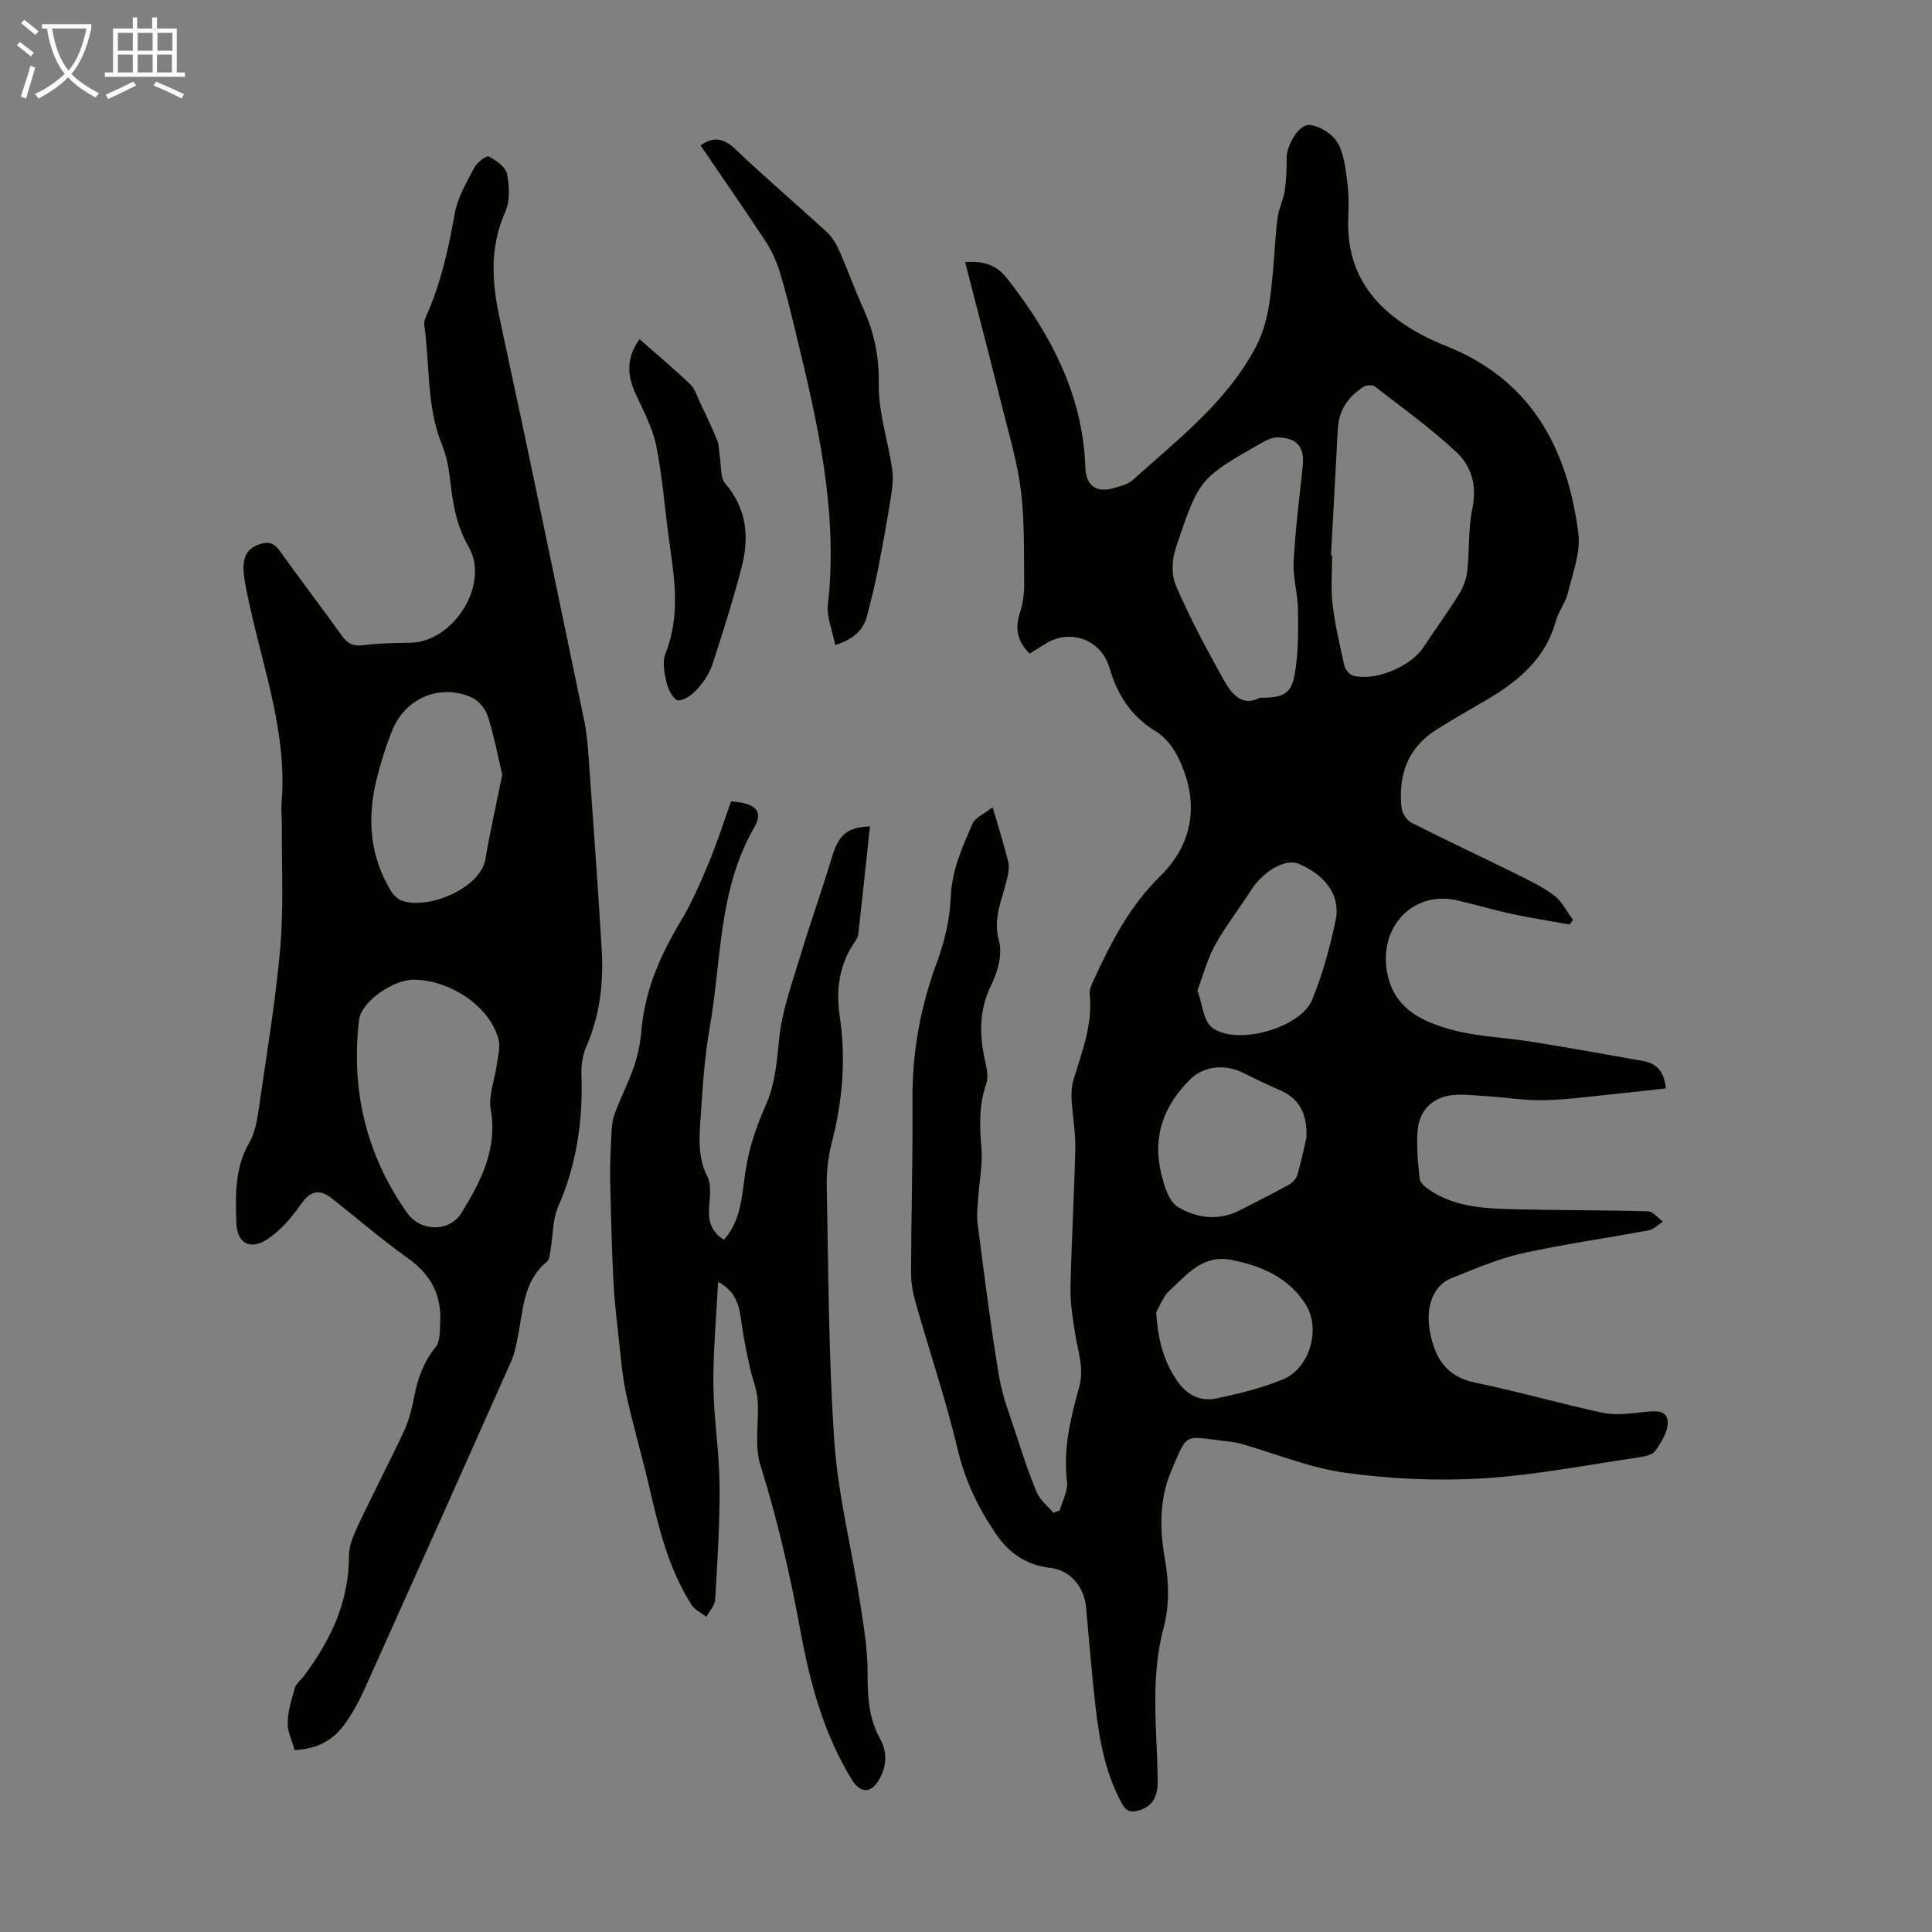
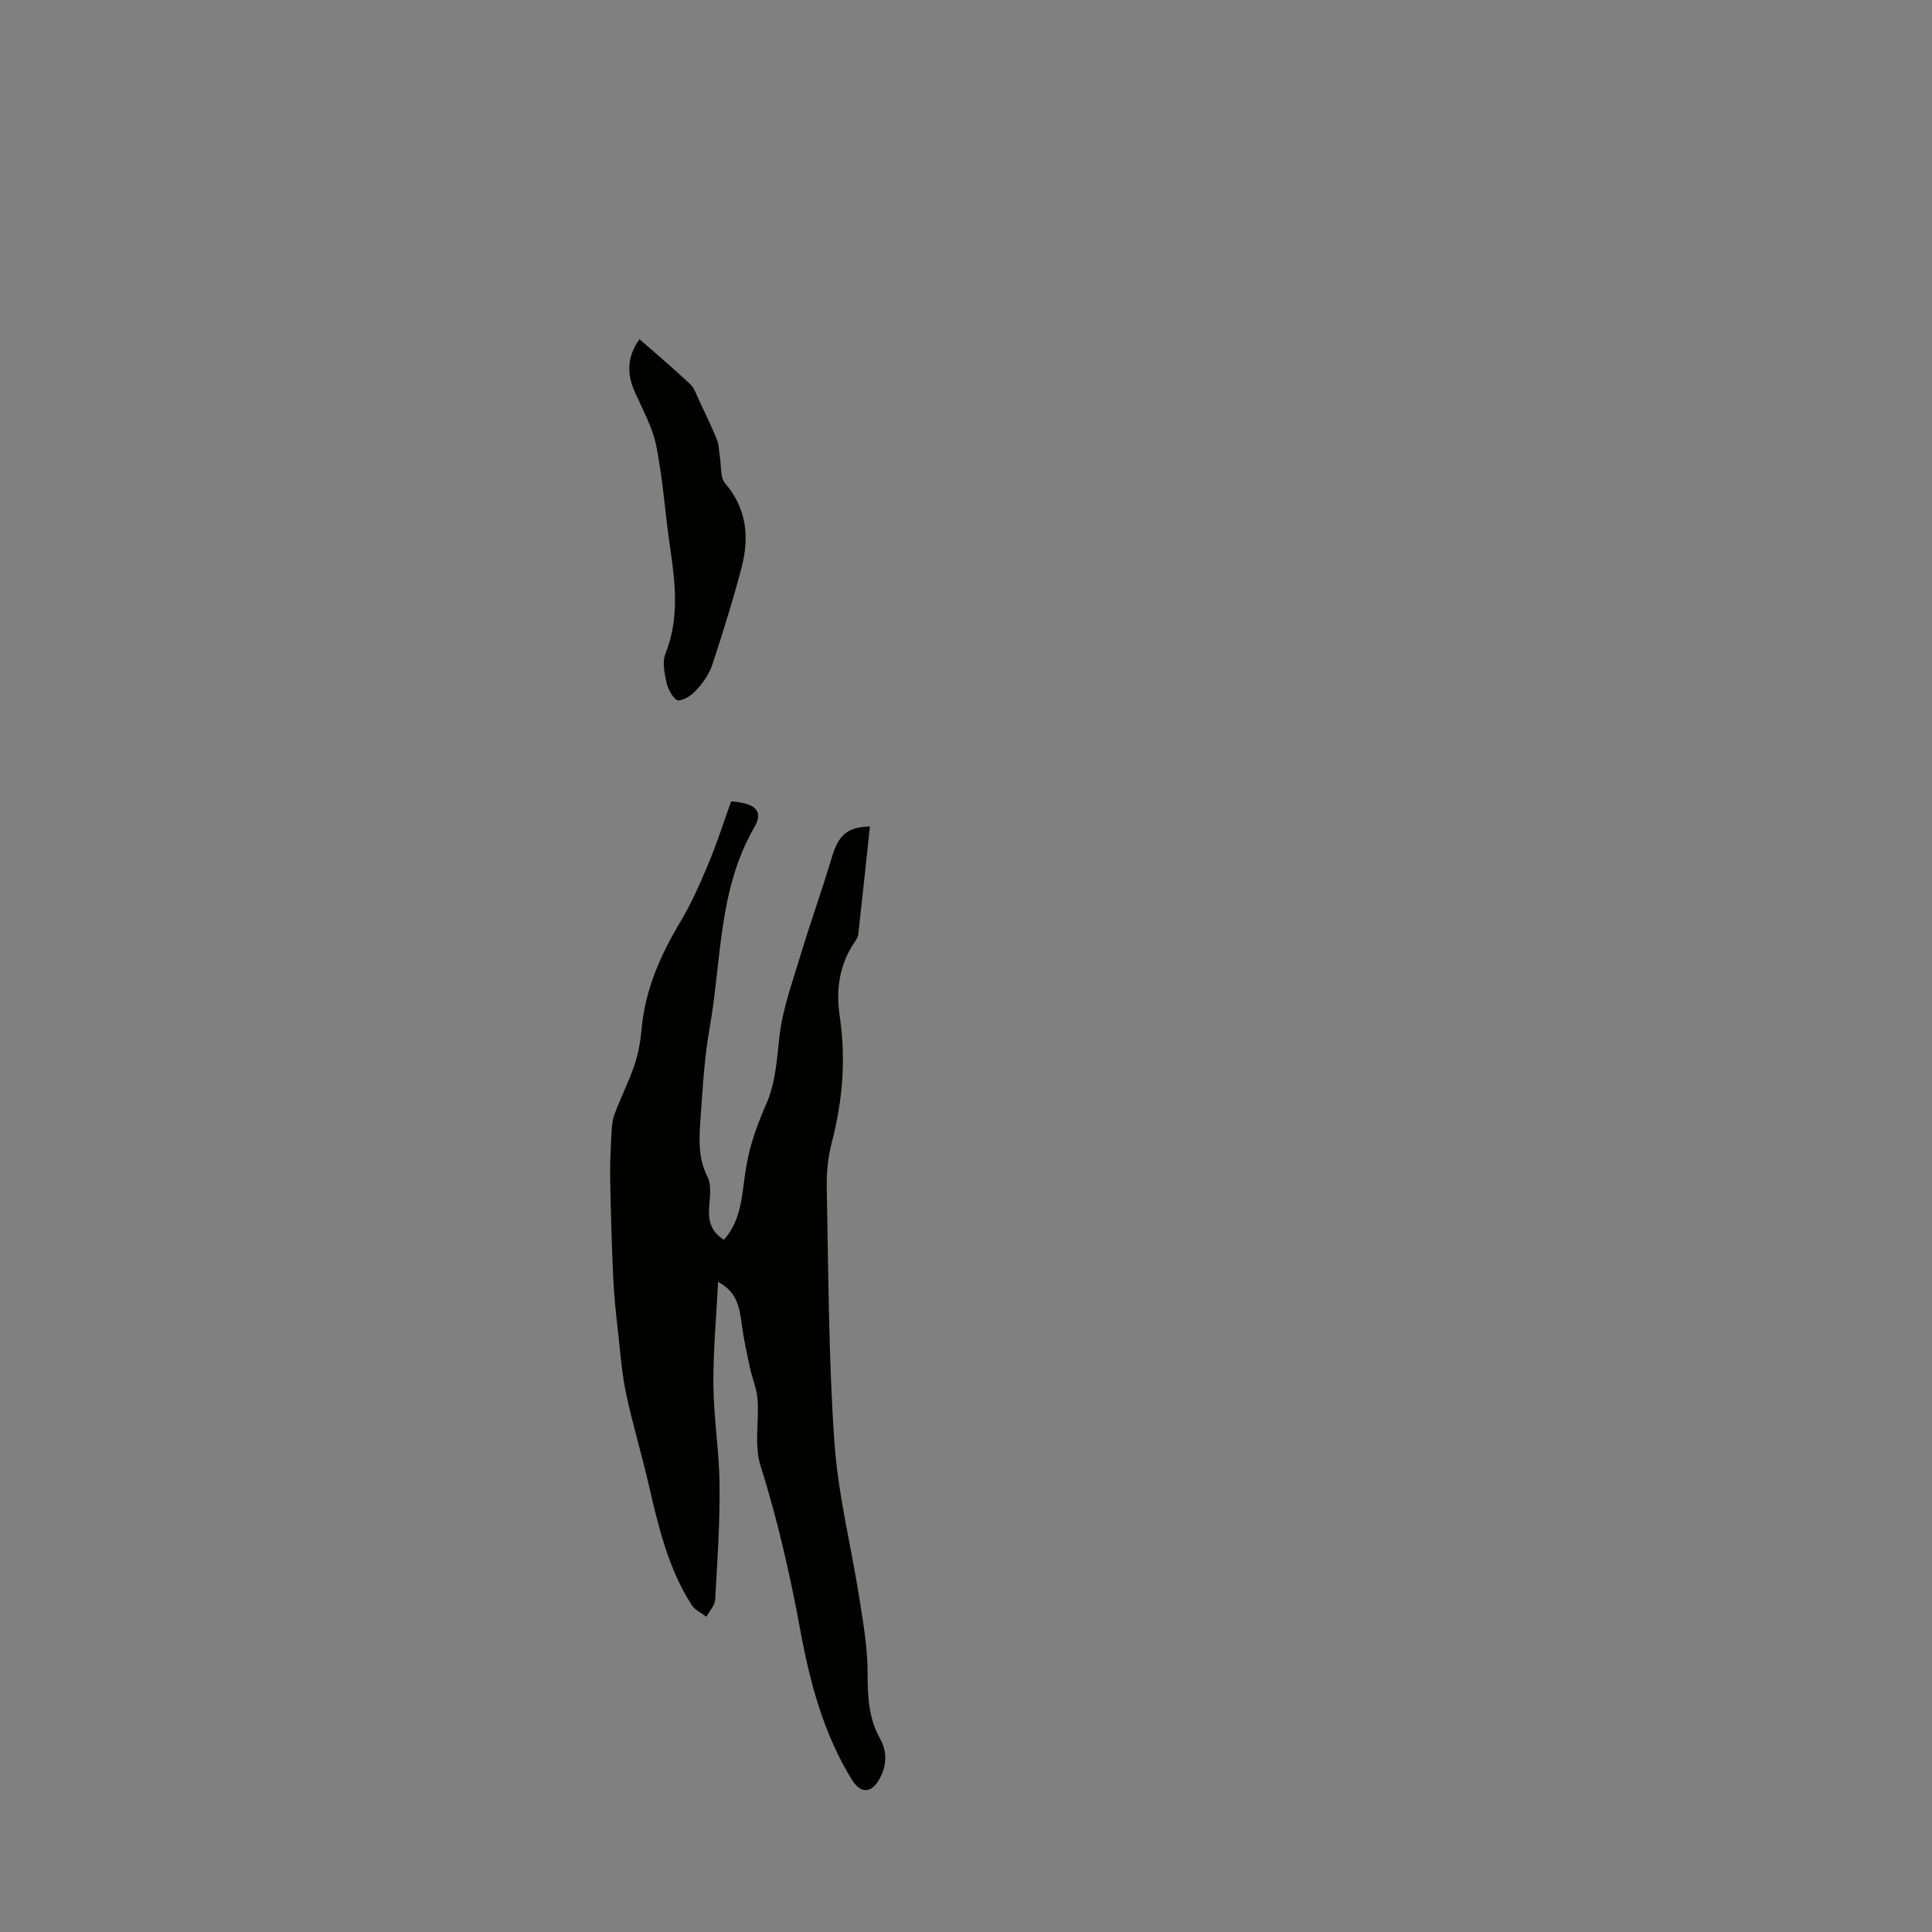
<svg xmlns="http://www.w3.org/2000/svg" enable-background="new 0 0 400 400" viewBox="0 0 400 400">
  <rect x="0" y="0" width="400" height="400" fill="#808080" stroke="none" />
-   <path d="m6.4 11.7c-1-.8-1.9-1.6-2.9-2.3l.6-.7c.9.7 1.9 1.4 2.9 2.2zm-2.1 8.3c.7-2.1 1.4-4.2 2-6.4.2.1.6.3 1 .4-.7 2.3-1.3 4.4-1.9 6.4zm3-12.8c-1.1-.9-2.1-1.7-2.9-2.4l.6-.7c1 .8 2 1.5 3 2.4zm1.4-1.3v-.9h10.2v.9c-.9 4.2-2.3 7.3-4.1 9.4 1.3 1.4 3.2 2.7 5.7 4-.2.2-.4.5-.7.9-2.5-1.4-4.4-2.7-5.7-4.2-1.4 1.5-3.5 3-6.1 4.4 0 0 0 0-.1-.1-.3-.4-.5-.7-.7-.8 2.7-1.3 4.7-2.8 6.2-4.2-1.8-2.2-3-5.3-3.7-9.4zm9.2 0h-7.1c.6 3.8 1.7 6.7 3.4 8.7 1.7-2 2.9-4.8 3.7-8.7z" fill="#fafbfa" />
-   <path d="m31.6 3.6h.9v2.3h4.1v9.1h1.7v.9h-16.6v-.9h1.7v-9.1h4.1v-2.3h.9v2.3h3.1v-2.3zm-4 13.3.6.8c-1.9.9-3.8 1.9-5.8 2.8-.2-.3-.3-.6-.5-.9 2-.9 3.9-1.8 5.7-2.7zm-3.2-10.1v3.7h3.1v-3.7zm0 4.5v3.7h3.1v-3.7zm4.1-4.5v3.7h3.1v-3.7zm0 4.5v3.7h3.1v-3.7zm9.1 9.1c-2.1-1.1-4.1-2-5.8-2.7l.5-.8c2.2.9 4.1 1.8 5.8 2.6zm-1.9-13.6h-3.1v3.7h3.1zm-3.2 4.5v3.7h3.1v-3.7z" fill="#fafbfa" />
  <g fill="#010100">
-     <path d="m205.52 167.13c1.29 4.45 2.37 7.86 3.23 11.31.25 1 .04 2.18-.19 3.24-.92 4.32-3.11 8.26-1.72 13.17.76 2.69-.27 6.37-1.6 9.06-2.72 5.5-2.45 10.9-1.12 16.54.29 1.25.47 2.75.07 3.92-1.48 4.35-1.42 8.68-1 13.2.31 3.34-.42 6.78-.64 10.18-.12 1.86-.39 3.76-.15 5.58 1.37 10.53 2.68 21.08 4.43 31.56.73 4.36 2.41 8.58 3.79 12.82 1.24 3.83 2.49 7.67 4.08 11.35.68 1.58 2.24 2.77 3.39 4.14.44-.16.87-.32 1.31-.48.54-1.98 1.74-4.04 1.51-5.92-.82-6.76.72-13.17 2.5-19.5 1.12-3.97-.24-7.48-.82-11.18-.5-3.17-1.02-6.4-.95-9.6.2-9.62.78-19.24.99-28.87.07-3.32-.59-6.64-.77-9.97-.07-1.39.01-2.88.42-4.2 1.75-5.77 3.98-11.41 3.33-17.65-.11-1.01.47-2.15.93-3.14 3.55-7.71 7.37-15.11 13.62-21.24 7.03-6.9 8.16-15.47 3.88-24.4-1.04-2.18-2.76-4.45-4.78-5.66-5.16-3.11-7.96-7.66-9.59-13.2-1.7-5.79-8.2-8.15-13.31-4.84-1.02.66-2.07 1.28-3.2 1.97-2.44-2.45-3.08-5.08-2.04-8.31.6-1.88.94-3.93.92-5.9-.06-6.48.11-13.02-.66-19.43-.7-5.84-2.43-11.56-3.86-17.3-2.48-9.97-5.08-19.9-7.69-30.1 3.61-.28 6.37.42 8.63 3.31 9.1 11.59 15.73 24.13 16.26 39.26.14 3.84 2.39 5.28 6.08 4.15 1.27-.39 2.73-.73 3.67-1.57 9.28-8.37 19.31-16 25.42-27.38 2.76-5.15 3.17-10.64 3.69-16.2.33-3.57.46-7.16.92-10.7.25-1.95 1.21-3.8 1.5-5.75.34-2.25.39-4.56.39-6.85 0-2.43 2.51-6.87 4.76-6.68 2.05.18 4.64 1.81 5.72 3.57 1.37 2.25 1.67 5.26 2.04 8 .35 2.54.33 5.15.23 7.71-.47 12.25 6.23 19.7 16.46 24.81 1.7.85 3.48 1.51 5.23 2.27 16.72 7.24 23.78 21.24 25.95 38.2.51 3.96-1.18 8.27-2.17 12.34-.49 2.03-1.94 3.82-2.5 5.84-2.23 8.09-8.16 12.74-14.97 16.67-3.29 1.9-6.59 3.8-9.8 5.83-5.98 3.78-7.88 9.49-7.16 16.2.12 1.11 1.12 2.56 2.12 3.06 7.05 3.58 14.23 6.92 21.33 10.43 2.79 1.38 5.66 2.73 8.13 4.59 1.64 1.23 2.62 3.34 3.9 5.05-.22.32-.44.65-.67.97-4-.72-8.02-1.34-11.98-2.19-3.82-.82-7.58-1.96-11.39-2.82-9.05-2.03-16 5.42-14.49 14.59 1.23 7.48 6.67 10.18 12.44 11.93 5.7 1.72 11.87 1.83 17.8 2.8 7.6 1.23 15.19 2.6 22.78 3.94 2.91.51 4.44 2.29 4.74 5.68-3.17.35-6.23.72-9.3 1.02-5.23.52-10.46 1.27-15.7 1.42-4.08.11-8.18-.59-12.28-.84-2.54-.15-5.15-.54-7.61-.1-3.79.68-6.17 3.38-6.49 7.18-.27 3.32.06 6.71.42 10.03.09.86 1.2 1.77 2.06 2.34 5.59 3.74 12.04 3.84 18.41 3.99 8.94.21 17.88.15 26.81.41 1.04.03 2.05 1.39 3.07 2.13-.96.62-1.84 1.59-2.88 1.79-8.78 1.65-17.65 2.87-26.36 4.81-4.95 1.11-9.7 3.21-14.46 5.08-3.81 1.49-5.45 5.85-4.57 10.83.98 5.57 3.28 9.58 9.49 10.85 8.86 1.8 17.56 4.37 26.4 6.23 2.75.58 5.76.11 8.63-.18 2.14-.21 4.64-.5 4.75 2.07.08 1.97-1.3 4.2-2.55 5.95-.64.9-2.36 1.24-3.66 1.42-10.72 1.56-21.41 3.67-32.19 4.32-9.41.56-19.02.1-28.37-1.17-7.32-1-14.37-3.96-21.56-6-1.17-.33-2.42-.46-3.64-.6-8.17-.95-7.39-1.95-10.91 6.46-2.4 5.74-2.29 11.93-1.24 17.88.88 4.97 1 9.69-.29 14.54-2.72 10.26-1.35 20.7-1.18 31.08.05 3.09-.57 5.55-3.88 6.55-1.57.47-2.63.25-3.53-1.41-3.39-6.23-4.66-13.03-5.45-19.94-.78-6.88-1.36-13.78-1.97-20.68-.37-4.23-3.25-7.71-7.43-8.19-4.94-.57-8.49-3.01-11.23-7.03-3.69-5.39-6.4-11.06-7.94-17.55-2.42-10.2-5.8-20.17-8.67-30.26-.57-2-.97-4.13-.97-6.21.04-11.97.38-23.94.3-35.92-.07-9.87 1.67-19.28 5.1-28.53 1.56-4.23 2.64-8.84 2.82-13.33.22-5.6 2.39-10.41 4.53-15.28.56-1.25 2.36-1.97 4.15-3.37zm70.05-52.14c.08 0 .16.01.24.01 0 3.36-.31 6.75.08 10.06.51 4.3 1.5 8.55 2.46 12.78.18.8 1.05 1.84 1.8 2.04 4.52 1.23 11.89-1.86 14.51-5.81 2.41-3.64 4.98-7.16 7.29-10.86.9-1.44 1.63-3.18 1.82-4.85.49-4.33.18-8.79 1.06-13.02.98-4.7-.14-8.79-3.27-11.71-5.28-4.93-11.19-9.18-16.91-13.61-.48-.38-1.73-.31-2.3.05-3.2 2.01-5.17 4.85-5.37 8.76-.46 8.74-.94 17.45-1.41 26.16zm-14.72 29.48c4.87 0 6.51-.79 7.22-4.93.75-4.34.72-8.85.67-13.28-.04-3.34-1.09-6.69-.91-9.99.34-6.56 1.18-13.1 1.88-19.64.43-4.01-1.04-5.93-5.06-6.07-1.02-.03-2.17.41-3.09.93-13.18 7.5-13.28 7.48-18.11 21.92-.79 2.36-.97 5.54-.03 7.73 2.75 6.43 6.06 12.64 9.46 18.76 1.76 3.18 3.79 6.67 7.97 4.57zm9.65 90.99c.16-5.22-1.77-8.12-5.4-9.7-2.54-1.11-5.05-2.29-7.52-3.55-3.93-2-8.31-1.55-11.19 1.29-5.39 5.3-7.76 11.67-6.05 19.11.6 2.61 1.55 6.05 3.49 7.24 3.78 2.34 8.39 3.01 12.8.76 3.38-1.73 6.77-3.43 10.09-5.26.78-.43 1.65-1.25 1.88-2.06.86-2.98 1.48-6.05 1.9-7.83zm-31.13 36.24c.38 5.88 1.62 10.16 4.29 14.11 2.08 3.08 4.88 4.42 8.27 3.7 4.66-.99 9.39-2.12 13.76-3.96 5.51-2.32 7.83-10.45 4.63-15.49-3.51-5.54-9.08-7.97-15.34-9.21-5.36-1.06-8.55 2.22-11.86 5.44-.64.62-1.39 1.19-1.86 1.93-.88 1.4-1.59 2.9-1.89 3.48zm8.55-66.66c.98 2.68 1.18 6.3 3.05 7.72 5.08 3.83 18.3.08 20.7-5.77 2.18-5.33 3.73-10.99 4.89-16.65 1.01-4.98-2.25-9.24-7.76-11.53-2.33-.96-6.27.94-9 4.39-.55.7-1.01 1.48-1.5 2.22-2.29 3.43-4.81 6.74-6.78 10.34-1.53 2.79-2.34 5.96-3.6 9.28z" />
-     <path d="m60.99 362.34c-.55-2.03-1.48-3.87-1.43-5.68.07-2.42.8-4.85 1.49-7.2.26-.9 1.21-1.58 1.82-2.39 5.55-7.41 9.4-15.4 9.38-24.96 0-2.1.94-4.31 1.87-6.27 3.09-6.57 6.47-13 9.54-19.58 1.02-2.2 1.62-4.65 2.08-7.04.73-3.79 1.94-7.21 4.44-10.3.98-1.21.87-3.44.96-5.21.29-5.64-1.98-9.88-6.69-13.21-5.46-3.87-10.53-8.3-15.81-12.43-2.5-1.95-4.37-1.55-6.3 1.22-1.89 2.7-4.17 5.38-6.86 7.2-3.63 2.45-6.42.99-6.55-3.38-.16-5.61-.38-11.25 2.69-16.55 1.49-2.58 1.8-5.94 2.25-9 1.53-10.5 3.27-21 4.17-31.56.7-8.21.27-16.52.32-24.78.01-1.68-.2-3.37-.06-5.04 1.18-14.05-3.61-27.13-6.53-40.51-.52-2.4-1.13-4.81-1.32-7.25-.19-2.42.31-4.71 3.11-5.68 1.79-.62 3.08-.49 4.31 1.24 4.23 5.92 8.66 11.69 12.89 17.61 1.18 1.66 2.36 2.26 4.45 1.99 3.2-.42 6.47-.45 9.71-.5 8.94-.12 16.57-12.09 12.11-19.85-2.47-4.3-3.22-8.66-3.77-13.32-.31-2.64-.73-5.36-1.73-7.79-3.28-7.99-2.48-16.53-3.69-24.79-.09-.61.16-1.33.42-1.93 3.04-6.79 4.6-13.94 5.9-21.24.59-3.3 2.46-6.43 4.05-9.47.56-1.06 2.48-2.55 2.99-2.29 1.52.78 3.46 2.15 3.76 3.6.51 2.52.66 5.59-.35 7.86-3.27 7.36-2.78 14.6-1.13 22.21 5.98 27.65 11.7 55.35 17.46 83.05.52 2.5.74 5.08.93 7.64.94 13.15 1.89 26.3 2.69 39.45.43 6.98-.27 13.83-3.13 20.37-.78 1.78-1.12 3.91-1.05 5.86.33 9.52-.97 18.66-4.85 27.47-1.13 2.57-1 5.68-1.5 8.54-.17.96-.18 2.26-.79 2.76-4.95 4.07-4.89 10-6.02 15.51-.35 1.74-.68 3.54-1.39 5.15-10.09 22.67-20.22 45.33-30.41 67.96-1.1 2.43-2.41 4.81-3.95 6.99-2.59 3.64-5.85 5.25-10.48 5.52zm24.8-159.51c-4.33-.09-11 4.55-11.45 8.31-1.73 14.56 1.48 27.97 9.95 39.97 2.77 3.93 8.77 4.06 11.28-.03 3.95-6.46 7.48-13.14 6.03-21.39-.5-2.87.81-6.04 1.22-9.08.24-1.79.83-3.74.4-5.39-1.71-6.68-9.75-12.23-17.43-12.39zm18.2-42.42c-.93-3.93-1.7-8.08-2.97-12.06-.5-1.54-1.9-3.3-3.34-3.94-6.55-2.94-13.77.09-16.47 6.82-1.37 3.41-2.48 6.95-3.33 10.52-1.88 7.89-1.27 15.55 3.02 22.64.52.86 1.41 1.76 2.32 2.09 5.35 1.93 16.23-2.53 17.28-8.6.96-5.71 2.25-11.36 3.49-17.47z" />
    <path d="m148.67 265.4c-.36 7.36-1.03 14.37-.97 21.37.07 6.88 1.21 13.76 1.28 20.64.07 7.93-.45 15.86-.91 23.78-.07 1.22-1.19 2.37-1.83 3.55-1.04-.82-2.4-1.43-3.07-2.49-4.84-7.58-6.85-16.18-8.85-24.81-1.46-6.31-3.33-12.52-4.68-18.85-.85-3.98-1.16-8.09-1.61-12.14-.43-3.85-.87-7.71-1.05-11.58-.33-6.9-.51-13.81-.65-20.72-.06-3.12.1-6.24.26-9.35.07-1.41.18-2.88.66-4.18 1.25-3.35 2.9-6.55 4.05-9.93.81-2.38 1.29-4.92 1.51-7.43.71-8.18 3.85-15.4 8.02-22.35 2.33-3.88 4.16-8.08 5.91-12.27 1.75-4.2 3.13-8.56 4.62-12.72 5.12.35 6.76 2.02 4.81 5.38-7.49 12.92-6.77 27.58-9.25 41.55-1.05 5.93-1.42 12-1.83 18.02-.29 4.29-.75 8.57 1.39 12.78.91 1.79.44 4.38.32 6.59-.14 2.68.51 4.86 3.09 6.43 3.05-3.43 3.61-7.67 4.15-11.98.33-2.61.78-5.24 1.51-7.77.8-2.78 1.84-5.52 3.02-8.17 1.99-4.48 2.26-9.17 2.78-13.97.63-5.78 2.72-11.44 4.41-17.07 2.02-6.71 4.4-13.31 6.41-20.03 1.41-4.71 3.05-6.43 7.94-6.57-.8 7.52-1.59 14.92-2.41 22.32-.06.52-.37 1.06-.68 1.51-3.25 4.69-3.99 9.96-3.17 15.41 1.33 8.9.61 17.58-1.65 26.25-.78 2.98-1.09 6.17-1.03 9.25.36 17.57.36 35.17 1.58 52.68.76 10.97 3.52 21.8 5.23 32.72.79 5.03 1.66 10.12 1.65 15.19-.01 4.79.21 9.3 2.59 13.57 1.52 2.72 1.38 5.61-.16 8.34-1.7 3.02-3.9 3.02-5.71.09-5.84-9.5-8.66-20.07-10.65-30.89-2.12-11.55-4.73-22.94-8.26-34.17-1.32-4.19-.26-9.09-.59-13.64-.17-2.23-1.12-4.39-1.59-6.61-.65-3.03-1.32-6.07-1.72-9.14-.43-3.36-1-6.56-4.87-8.59z" />
-     <path d="m145.03 30.09c2.77-1.88 4.81-1.5 7.18.76 6.14 5.86 12.63 11.37 18.89 17.12 1.1 1.01 1.98 2.4 2.59 3.77 1.81 4.08 3.32 8.3 5.15 12.37 2.22 4.94 3.19 9.88 3.1 15.45-.09 5.81 1.9 11.63 2.76 17.47.28 1.91.06 3.95-.25 5.87-.8 5.06-1.71 10.1-2.7 15.13-.62 3.17-1.42 6.3-2.22 9.43-.78 3.07-2.86 4.89-6.6 6.08-.57-2.91-1.82-5.74-1.52-8.39 2.17-19.29-2.17-37.75-6.64-56.22-1.03-4.23-2.05-8.47-3.33-12.63-.68-2.2-1.65-4.38-2.91-6.3-4.41-6.7-8.99-13.29-13.5-19.91z" />
    <path d="m132.4 70.22c3.7 3.25 7.2 6.2 10.52 9.34.9.85 1.3 2.24 1.86 3.42 1.26 2.68 2.56 5.34 3.67 8.08.43 1.05.38 2.28.58 3.43.32 1.9.04 4.34 1.12 5.6 4.48 5.24 5.01 11.13 3.4 17.33-1.76 6.78-3.87 13.48-6.05 20.15-.61 1.85-1.82 3.62-3.13 5.09-1.01 1.13-2.6 2.34-3.94 2.35-.81.01-2.05-2.11-2.37-3.45-.47-2.01-.99-4.44-.29-6.21 2.97-7.44 2.01-14.88.91-22.42-1-6.85-1.44-13.8-2.8-20.58-.77-3.85-2.79-7.48-4.42-11.13-1.69-3.76-1.7-7.3.94-11z" />
  </g>
</svg>